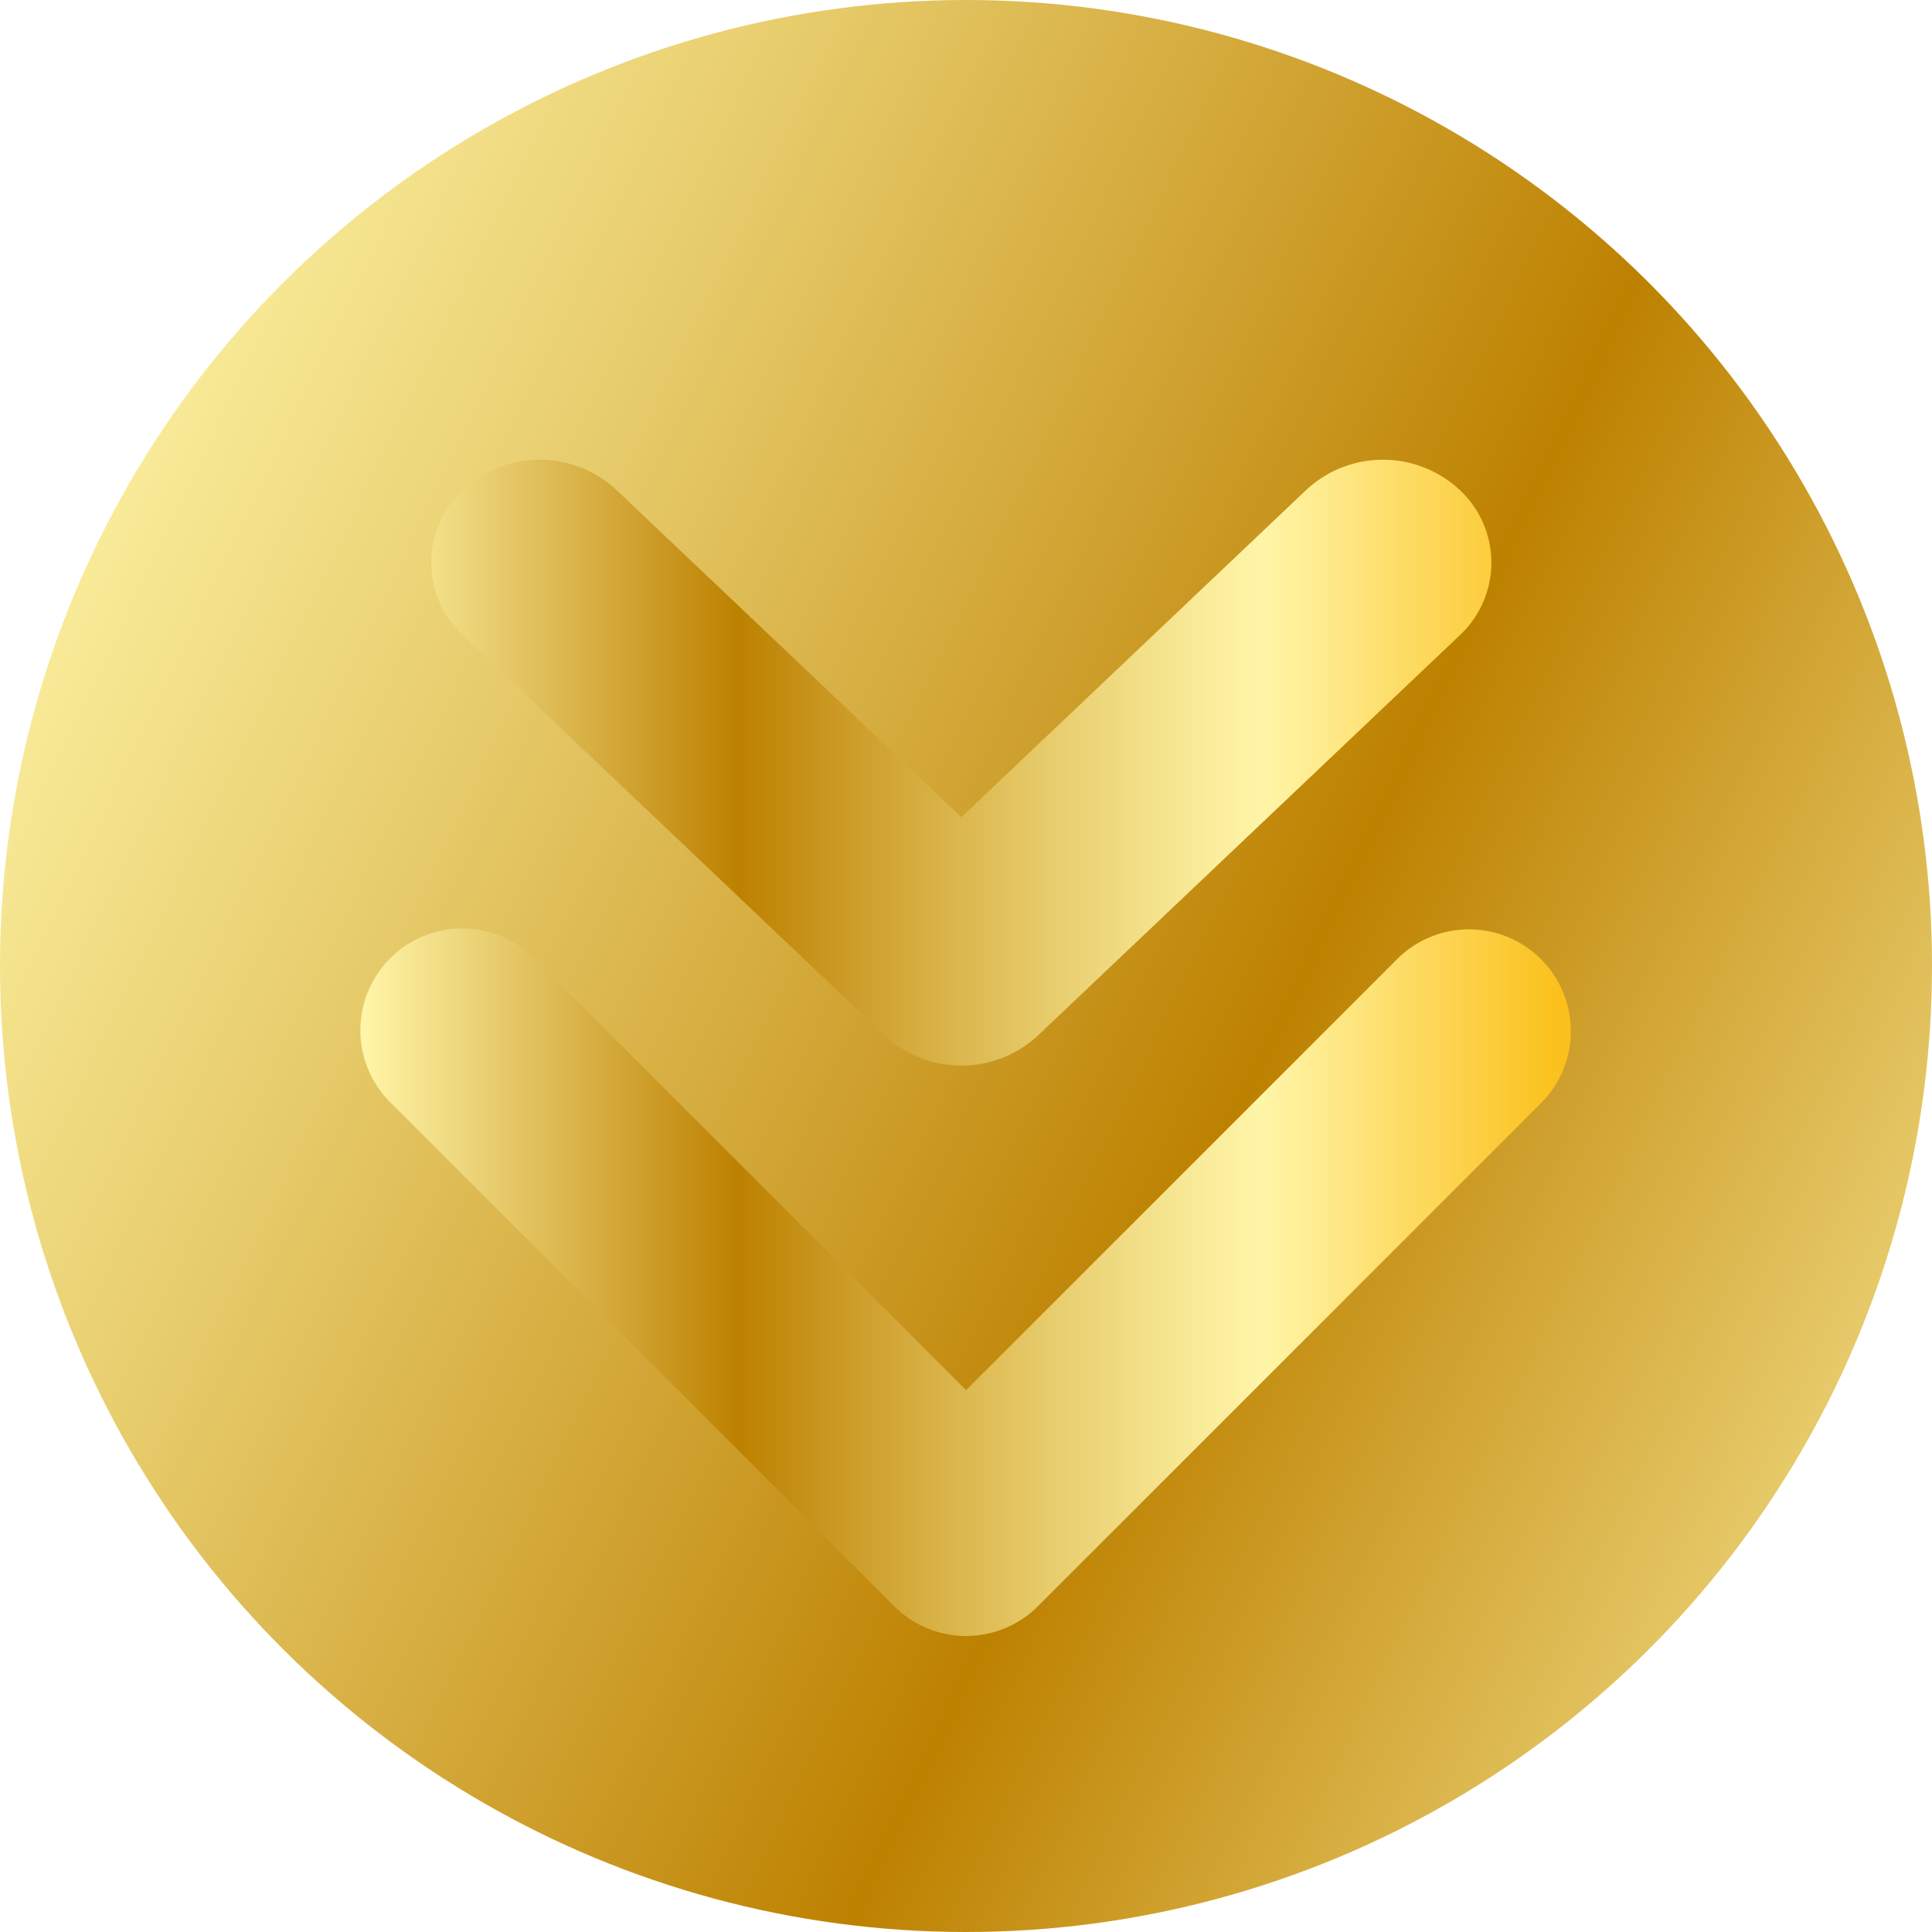
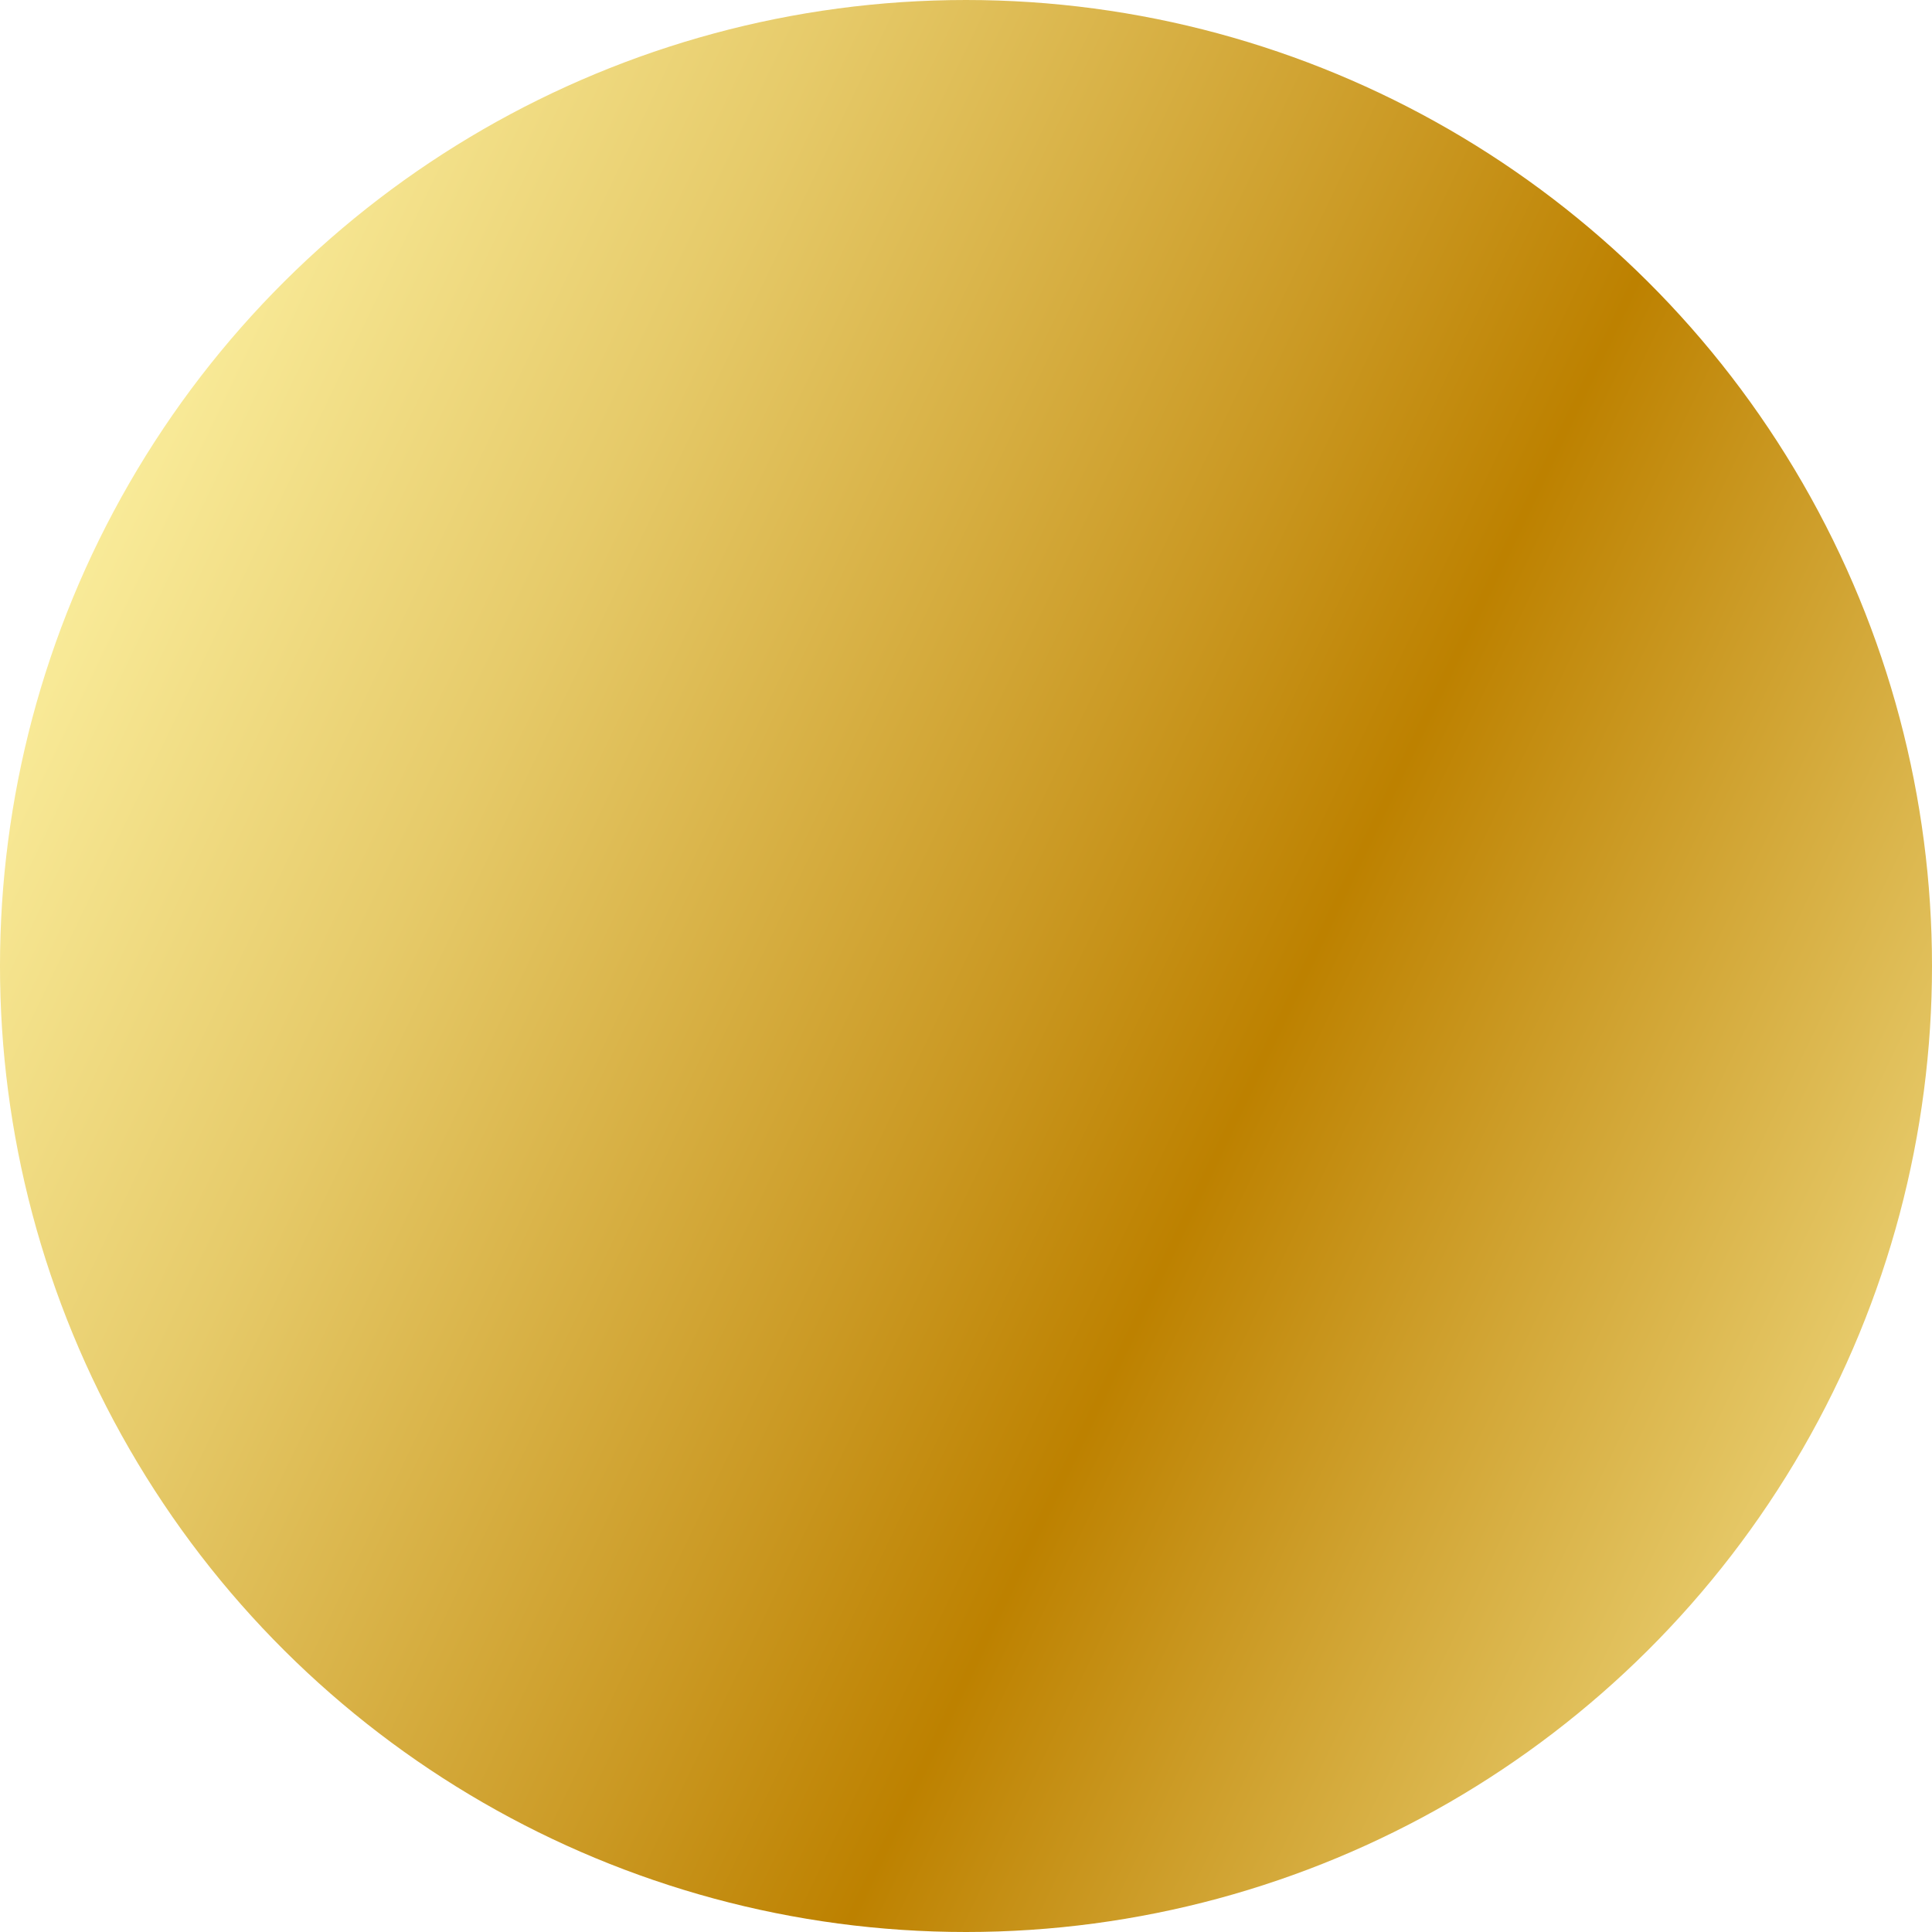
<svg xmlns="http://www.w3.org/2000/svg" width="118" height="118" viewBox="0 0 118 118">
  <defs>
    <linearGradient id="linear-gradient" x1="0.895" y1="-0.454" x2="0.148" y2="1.105" gradientUnits="objectBoundingBox">
      <stop offset="0" stop-color="#fbc01b" />
      <stop offset="0.253" stop-color="#fff5a8" />
      <stop offset="0.315" stop-color="#f8e996" />
      <stop offset="0.439" stop-color="#e6ca69" />
      <stop offset="0.611" stop-color="#ca9822" />
      <stop offset="0.688" stop-color="#bd8100" />
      <stop offset="1" stop-color="#fff5a8" />
    </linearGradient>
    <linearGradient id="linear-gradient-2" x1="0.5" x2="0.5" y2="1" gradientUnits="objectBoundingBox">
      <stop offset="0.006" stop-color="#fbc01b" />
      <stop offset="0.253" stop-color="#fff5a8" />
      <stop offset="0.315" stop-color="#f8e996" />
      <stop offset="0.439" stop-color="#e6ca69" />
      <stop offset="0.611" stop-color="#ca9822" />
      <stop offset="0.688" stop-color="#bd8100" />
      <stop offset="1" stop-color="#fff5a8" />
    </linearGradient>
    <filter id="Path_18785" x="13.009" y="19.08" width="91.981" height="89.841" filterUnits="userSpaceOnUse">
      <feOffset dy="3" />
      <feGaussianBlur stdDeviation="3" result="blur" />
      <feFlood flood-opacity="0.161" />
      <feComposite operator="in" in2="blur" />
      <feComposite in="SourceGraphic" />
    </filter>
  </defs>
  <g id="Group_26518" data-name="Group 26518" transform="translate(-901 -7635)">
    <circle id="Ellipse_380" data-name="Ellipse 380" cx="59" cy="59" r="59" transform="translate(901 7753) rotate(-90)" fill="url(#linear-gradient)" />
    <g transform="matrix(1, 0, 0, 1, 901, 7635)" filter="url(#Path_18785)">
-       <path id="Path_18785-2" data-name="Path 18785" d="M72.169,32.633,41.391,1.855A6.217,6.217,0,0,0,32.6,10.647L58.978,37.026,32.6,63.4A6.217,6.217,0,0,0,41.391,72.2L72.169,41.418A6.21,6.21,0,0,0,72.169,32.633Zm-34.857,0L12.877,6.88a6.063,6.063,0,0,0-8.887,0,6.874,6.874,0,0,0,0,9.365L23.982,37.315,3.99,58.386a6.874,6.874,0,0,0,0,9.365,6.063,6.063,0,0,0,8.887,0L37.312,42A6.874,6.874,0,0,0,37.312,32.633Z" transform="translate(96.03 22.93) rotate(90)" fill="url(#linear-gradient-2)" />
-     </g>
+       </g>
  </g>
</svg>